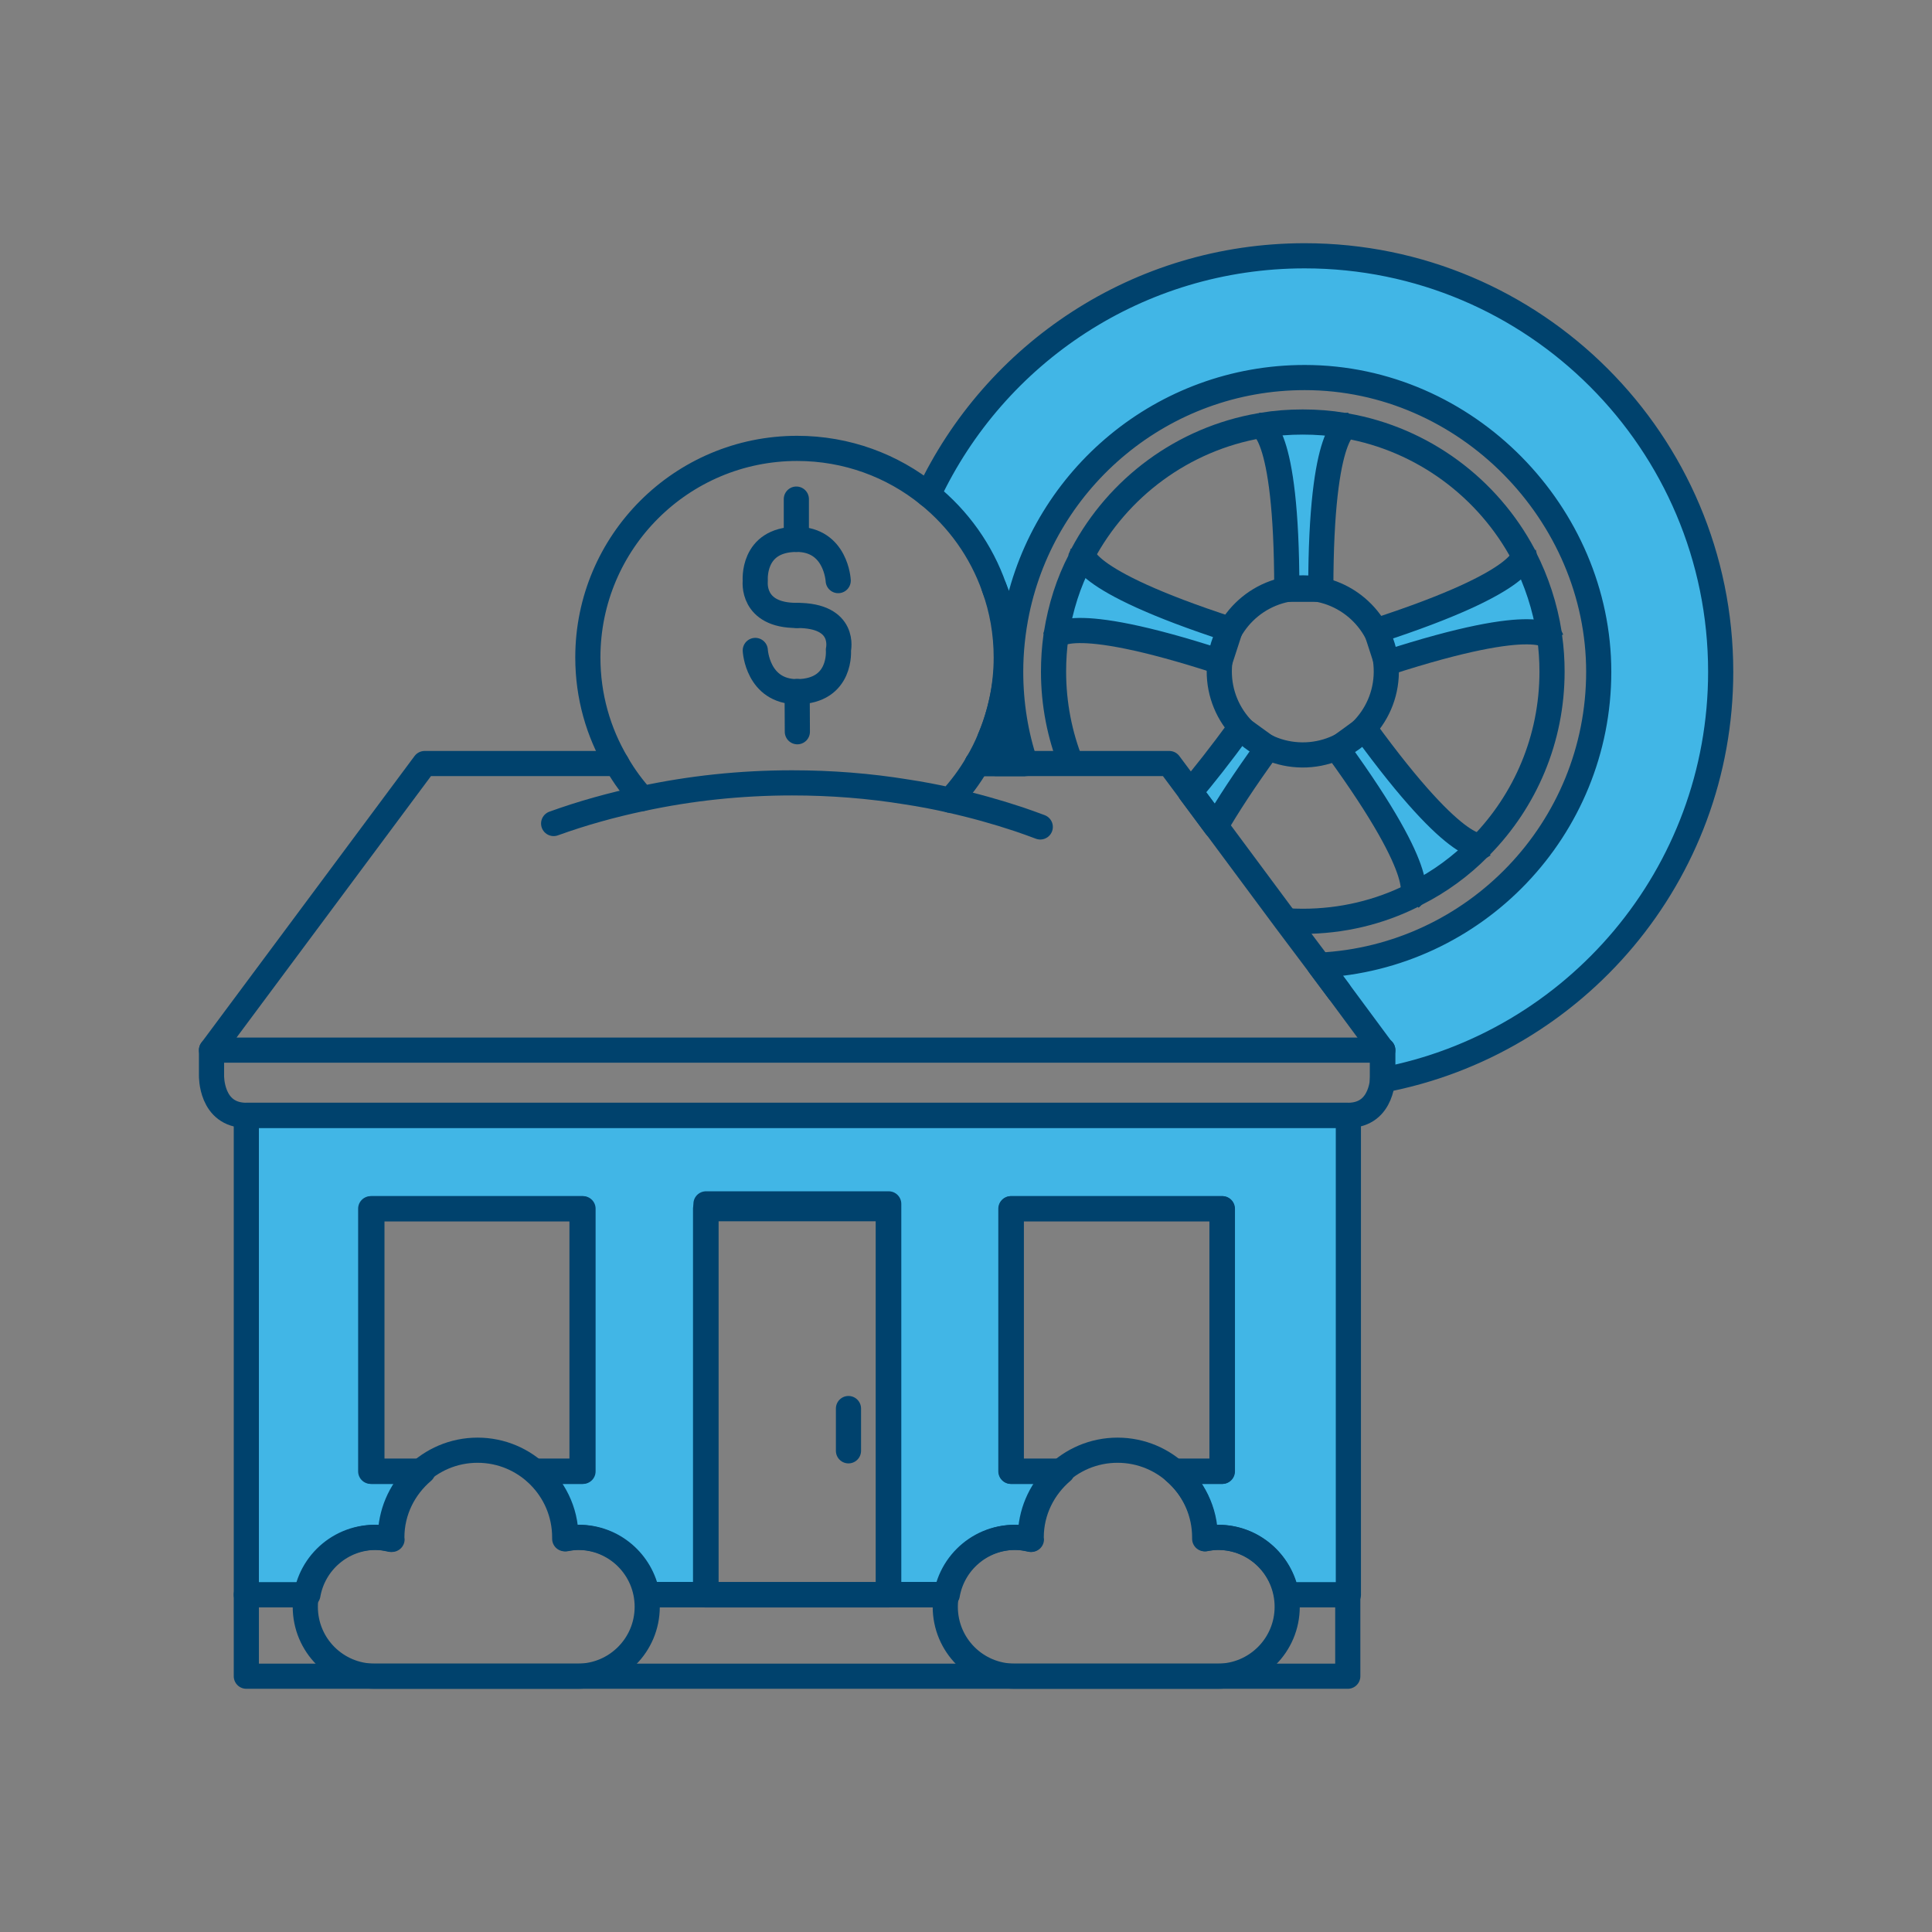
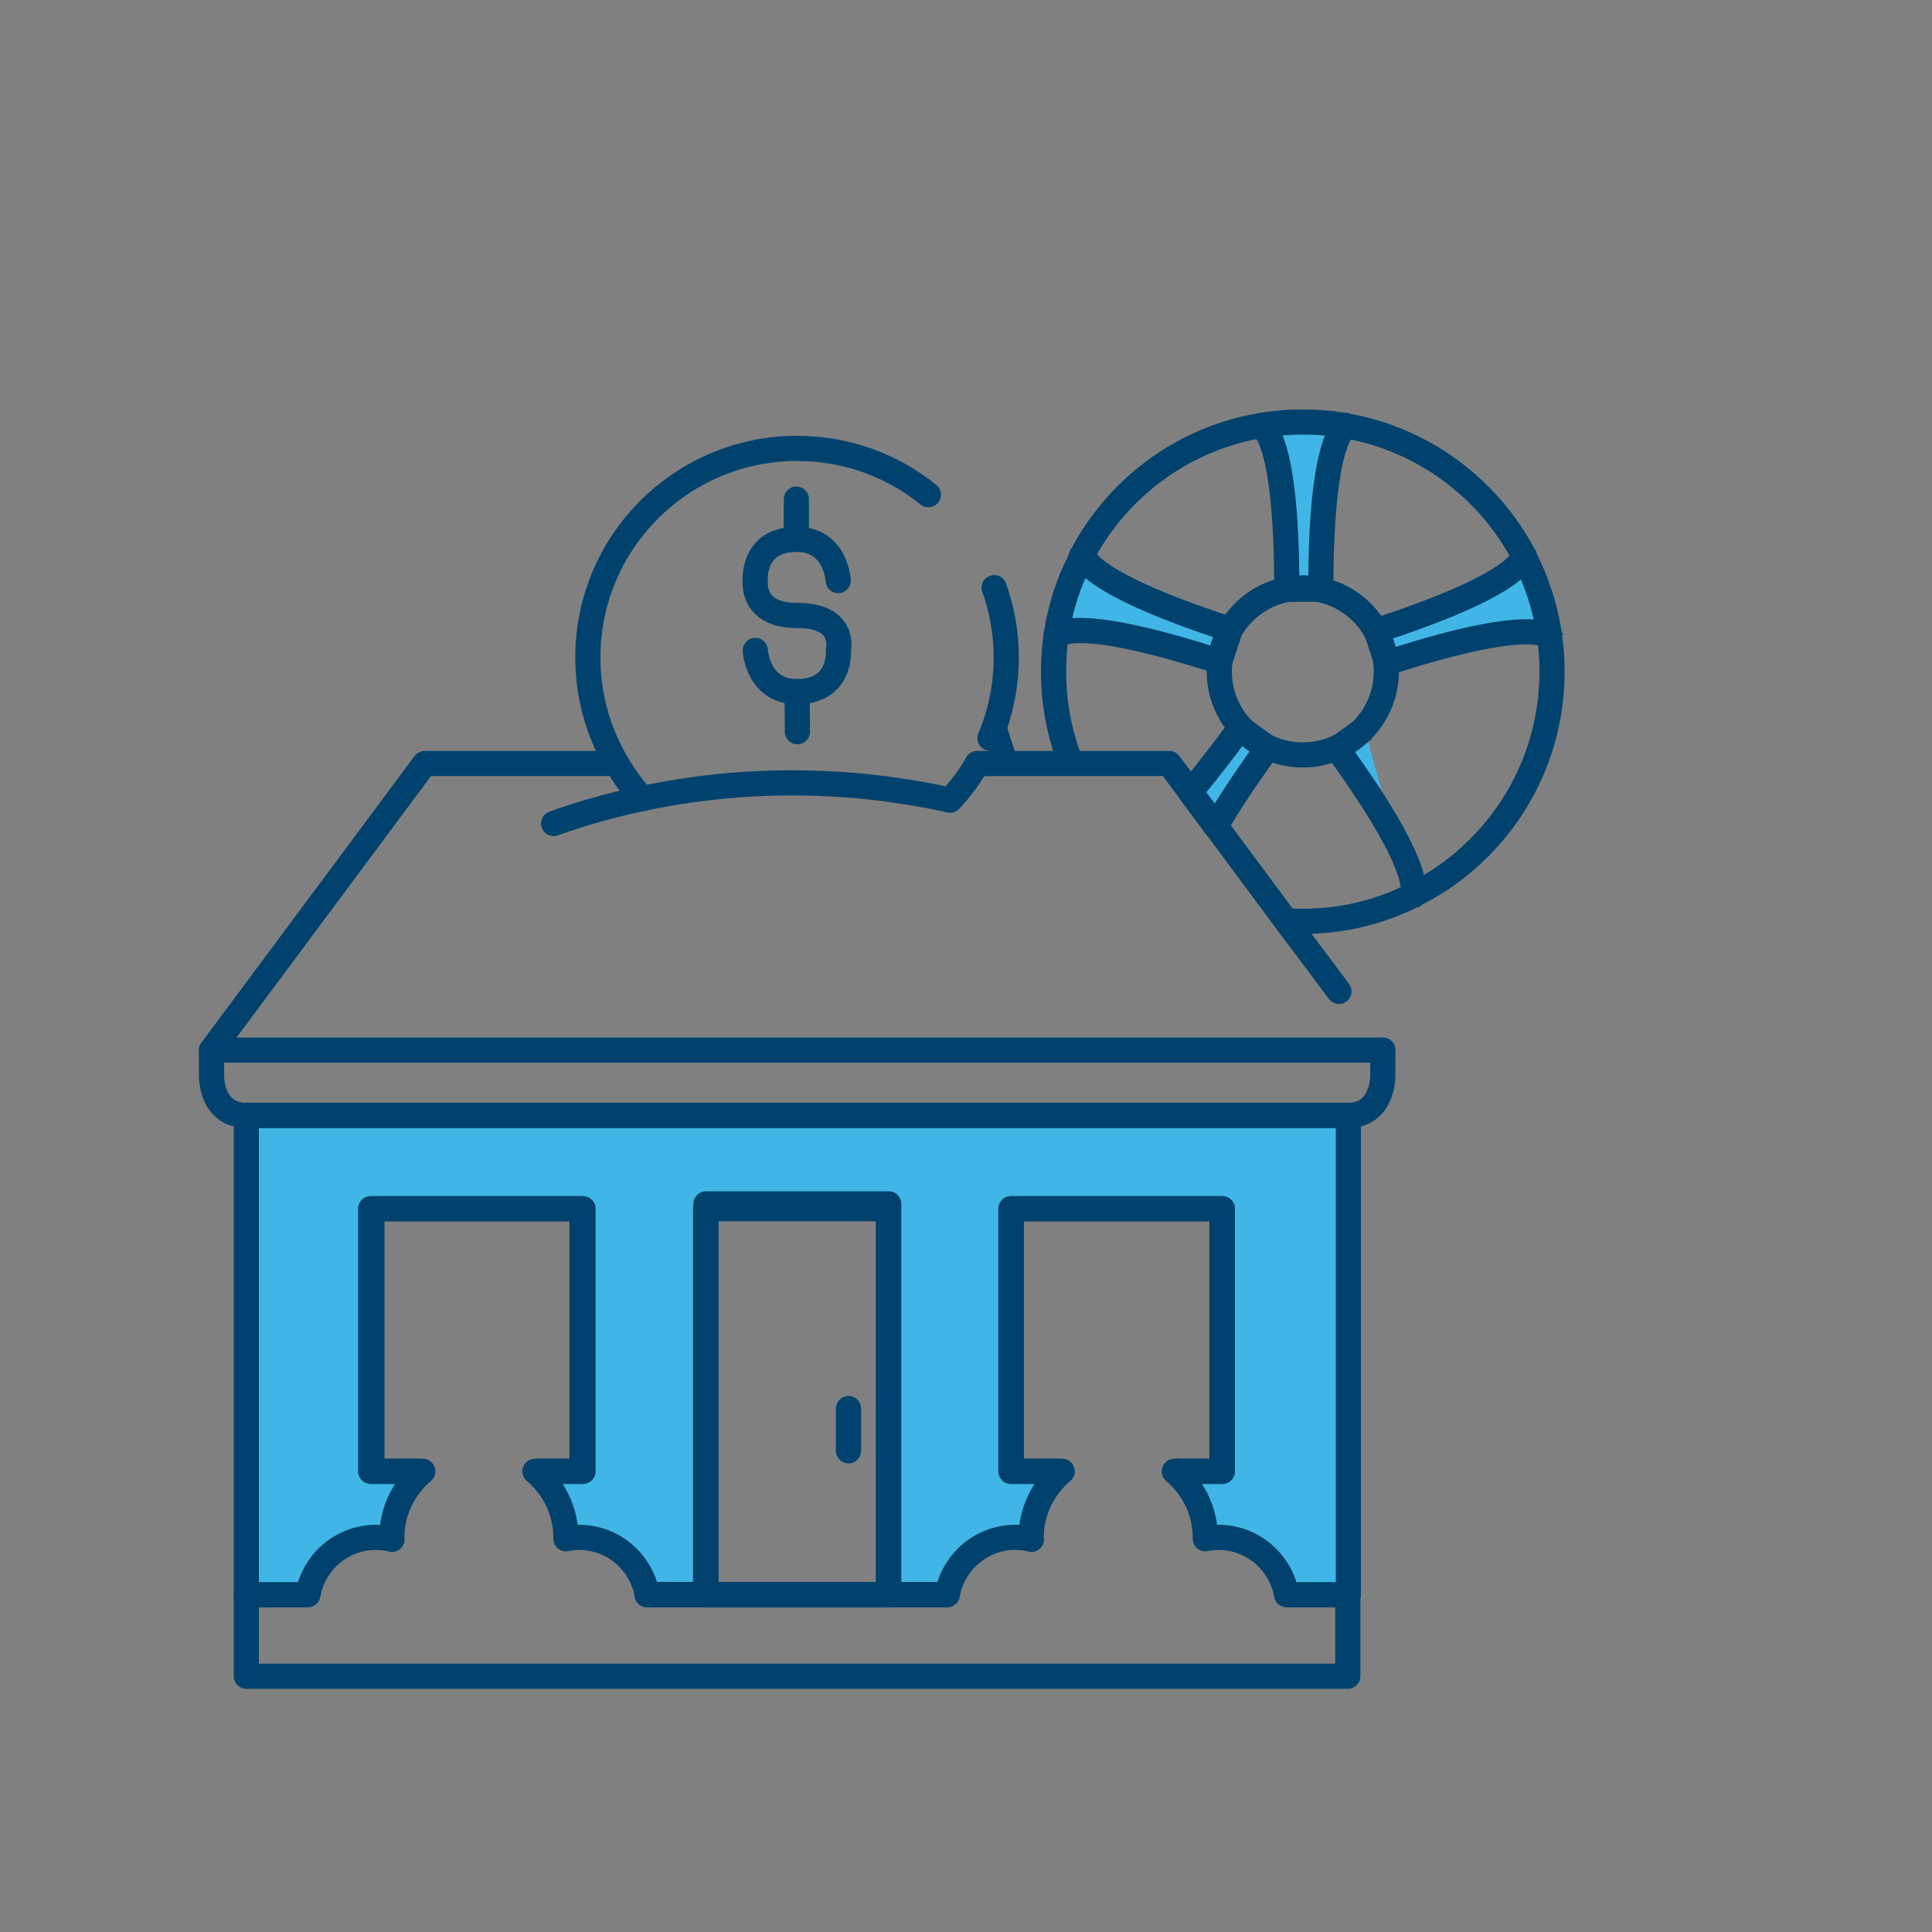
<svg xmlns="http://www.w3.org/2000/svg" id="Layer_1" data-name="Layer 1" viewBox="0 0 96 96">
  <rect x="0" y="0" width="96" height="96" fill="#808080" stroke="none" />
  <defs>
    <style>
      .cls-1, .cls-2, .cls-3, .cls-4, .cls-5 {
        stroke: #00426d;
        stroke-linejoin: round;
        stroke-width: 1.25px;
      }

      .cls-1, .cls-4 {
        fill: none;
      }

      .cls-6 {
        fill: #00426d;
      }

      .cls-2, .cls-5 {
        fill: #41b6e6;
      }

      .cls-3 {
        fill: #fff;
      }

      .cls-4, .cls-5 {
        stroke-linecap: round;
      }
    </style>
  </defs>
  <g>
-     <path class="cls-3" d="M50.94,37.94h-1.43c-.04-.12-.08-.24-.11-.37-.04-.14-.08-.29-.11-.44-.04-.15-.07-.3-.11-.45" />
    <g>
-       <path class="cls-5" d="M49.4,29.2c-.64-1.83-1.79-3.43-3.27-4.62,3.3-7.02,10.43-11.87,18.7-11.87,11.41,0,20.67,9.25,20.67,20.67,0,10.09-7.24,18.49-16.81,20.29v-1.49s-2.16-2.92-2.16-2.92l-.97-1.3c7.73-.38,13.88-6.77,13.88-14.58s-6.54-14.62-14.61-14.62c-7.04,0-12.92,4.99-14.3,11.62-.2,.97-.31,1.97-.31,3,0,1.59,.25,3.13,.73,4.56h-2.39c.24-.4,.45-.82,.63-1.26,0,0,1.76-3.8,.21-7.48Z" />
      <path class="cls-2" d="M67,21.13s-1.37,0-1.37,8.15h-1.69c0-8.15-1.37-8.15-1.37-8.15" />
      <path class="cls-2" d="M53.8,27.45s-.42,1.31,7.33,3.83l-.52,1.6c-7.75-2.52-8.17-1.21-8.17-1.21" />
      <path class="cls-2" d="M62.99,37.16c-1.18,1.63-2.01,2.91-2.58,3.9l-1.27-1.71c.68-.8,1.5-1.84,2.48-3.18l.19,.13s.03,.03,.04,.03l1.01,.73s.03,.02,.04,.02l.09,.08Z" />
-       <path class="cls-2" d="M70.12,44.6s1.11-.81-3.68-7.4l1.36-.99c4.79,6.59,5.9,5.79,5.9,5.79" />
+       <path class="cls-2" d="M70.12,44.6s1.11-.81-3.68-7.4l1.36-.99" />
      <path class="cls-2" d="M77.08,31.73s-.43-1.3-8.17,1.21l-.52-1.6c7.75-2.52,7.33-3.83,7.33-3.83" />
      <path class="cls-1" d="M53.22,37.94c-.56-1.41-.87-2.95-.87-4.57,0-.59,.04-1.18,.12-1.75,0-.04,0-.09,.02-.13h0c.21-1.31,.6-2.55,1.19-3.67,0-.01,.01-.01,.01-.02s0-.02,0-.03c0-.01,0-.02,.01-.03,0,0,0-.02,0-.03,.02-.06,.05-.1,.09-.16h0c1.76-3.32,4.99-5.74,8.82-6.4,.04-.01,.08-.01,.12-.02,.65-.11,1.32-.16,2-.16s1.35,.05,2,.16c.05,.01,.1,.02,.16,.03,3.83,.67,7.05,3.1,8.81,6.41h0s.03,.06,.05,.09c0,0,.01,.01,.01,.02h0s0,.02,0,.03c.59,1.16,1.01,2.43,1.22,3.77h0c0,.06,0,.12,.02,.17,.08,.56,.12,1.14,.12,1.72,0,3.37-1.34,6.42-3.52,8.65-.03,.04-.06,.07-.1,.11h-.01c-.9,.91-1.95,1.68-3.1,2.26-.01,0-.01,.01-.02,.01-.01,0-.02,0-.03,.02-.06,.04-.11,.07-.17,.09h0c-1.64,.82-3.49,1.27-5.44,1.27-.28,0-.56-.01-.84-.03" />
      <circle class="cls-1" cx="64.75" cy="33.37" r="4.15" transform="translate(30.88 97.86) rotate(-89.57)" />
    </g>
  </g>
  <g>
    <polyline class="cls-4" points="64.11 79.24 66.97 79.24 66.97 83.29 12.24 83.29 12.24 79.24 15.06 79.24" />
    <path class="cls-5" d="M12.24,55.42v23.82h3.06c.28-1.62,1.69-2.85,3.39-2.85,.27,0,.54,.04,.79,.1,0-.03-.01-.07-.01-.1,0-1.32,.61-2.49,1.54-3.28h-2.53v-13.05h10.49v13.05h-2.39c.93,.79,1.54,1.96,1.54,3.28,0,.02,0,.04,0,.07,.21-.04,.43-.07,.65-.07,1.7,0,3.1,1.23,3.39,2.85h2.92v-19.42h9.08v19.42h2.91c.28-1.62,1.69-2.85,3.39-2.85,.27,0,.54,.04,.79,.1,0-.03-.01-.07-.01-.1,0-1.32,.61-2.49,1.54-3.28h-2.53v-13.05h10.49v13.05h-2.39c.93,.79,1.54,1.96,1.54,3.28,0,.02,0,.04,0,.07,.21-.04,.43-.07,.65-.07,1.7,0,3.1,1.23,3.39,2.85h3.07v-23.82H12.24Z" />
    <line class="cls-4" x1="42.16" y1="69.99" x2="42.16" y2="72.09" />
    <rect class="cls-4" x="35.06" y="60.06" width="9.08" height="19.19" />
    <line class="cls-4" x1="32.38" y1="79.24" x2="46.99" y2="79.24" />
    <line class="cls-4" x1="47.04" y1="79.24" x2="32.15" y2="79.24" />
-     <path class="cls-4" d="M28.71,83.29c1.9,0,3.45-1.54,3.45-3.45s-1.54-3.45-3.45-3.45c-.22,0-.44,.03-.65,.07,0-.02,0-.04,0-.07,0-2.39-1.94-4.33-4.33-4.33s-4.33,1.94-4.33,4.33c0,.03,0,.07,.01,.1-.26-.06-.52-.1-.79-.1-1.9,0-3.45,1.54-3.45,3.45s1.54,3.45,3.45,3.45h10.07Z" />
    <polyline class="cls-4" points="20.79 73.11 18.42 73.11 18.42 60.06 28.92 60.06 28.92 73.11 26.72 73.11" />
    <polyline class="cls-4" points="52.6 73.11 50.23 73.11 50.23 60.06 60.72 60.06 60.72 73.11 58.52 73.11" />
    <path class="cls-4" d="M68.71,52.18v1.25s.05,1.99-1.73,1.99H12.24c-1.78,0-1.73-1.98-1.73-1.98v-1.26" />
    <polyline class="cls-4" points="48.56 37.94 49.51 37.94 50.94 37.94 53.22 37.94 57.79 37.94 58.1 37.94 59.15 39.35 60.42 41.06 63.9 45.75 65.56 47.96 66.53 49.26" />
    <polyline class="cls-4" points="30.65 37.94 21.1 37.94 10.51 52.18 68.71 52.18" />
-     <path class="cls-4" d="M60.51,83.29c1.9,0,3.45-1.54,3.45-3.45s-1.54-3.45-3.45-3.45c-.22,0-.44,.03-.65,.07,0-.02,0-.04,0-.07,0-2.39-1.94-4.33-4.33-4.33s-4.33,1.94-4.33,4.33c0,.03,0,.07,.01,.1-.26-.06-.52-.1-.79-.1-1.9,0-3.45,1.54-3.45,3.45s1.54,3.45,3.45,3.45h10.07Z" />
  </g>
  <path class="cls-4" d="M48.56,37.94c-.38,.66-.84,1.27-1.35,1.82-.71-.16-1.44-.3-2.17-.41-1.84-.3-3.74-.45-5.68-.45-2.57,0-5.06,.27-7.44,.78-.48-.53-.91-1.11-1.27-1.74-.92-1.55-1.44-3.35-1.44-5.27,0-5.74,4.66-10.39,10.4-10.39,2.47,0,4.74,.86,6.52,2.3" />
  <path class="cls-4" d="M49.4,29.2c.39,1.08,.6,2.25,.6,3.47,0,1.42-.29,2.78-.81,4.01" />
  <path class="cls-4" d="M31.91,39.68c-1.52,.32-2.99,.73-4.4,1.24" />
-   <path class="cls-4" d="M47.2,39.76c1.17,.26,2.32,.58,3.43,.95,.36,.12,.71,.25,1.06,.38" />
  <g>
    <path class="cls-4" d="M39.6,30.58c-2.29,.01-2.07-1.71-2.07-1.71,0,0-.19-2.06,2.05-2.07,1.97,0,2.07,2.05,2.07,2.05" />
    <path class="cls-4" d="M39.59,30.58c2.48-.01,2.07,1.71,2.07,1.71,0,0,.19,2.06-2.05,2.08-1.97,0-2.08-2.05-2.08-2.05" />
    <line class="cls-4" x1="39.57" y1="26.8" x2="39.57" y2="24.8" />
    <line class="cls-4" x1="39.62" y1="36.36" x2="39.61" y2="34.36" />
  </g>
  <polygon class="cls-6" points="49.08 37.53 49.96 35.89 50.55 37.72 49.08 37.53" />
</svg>